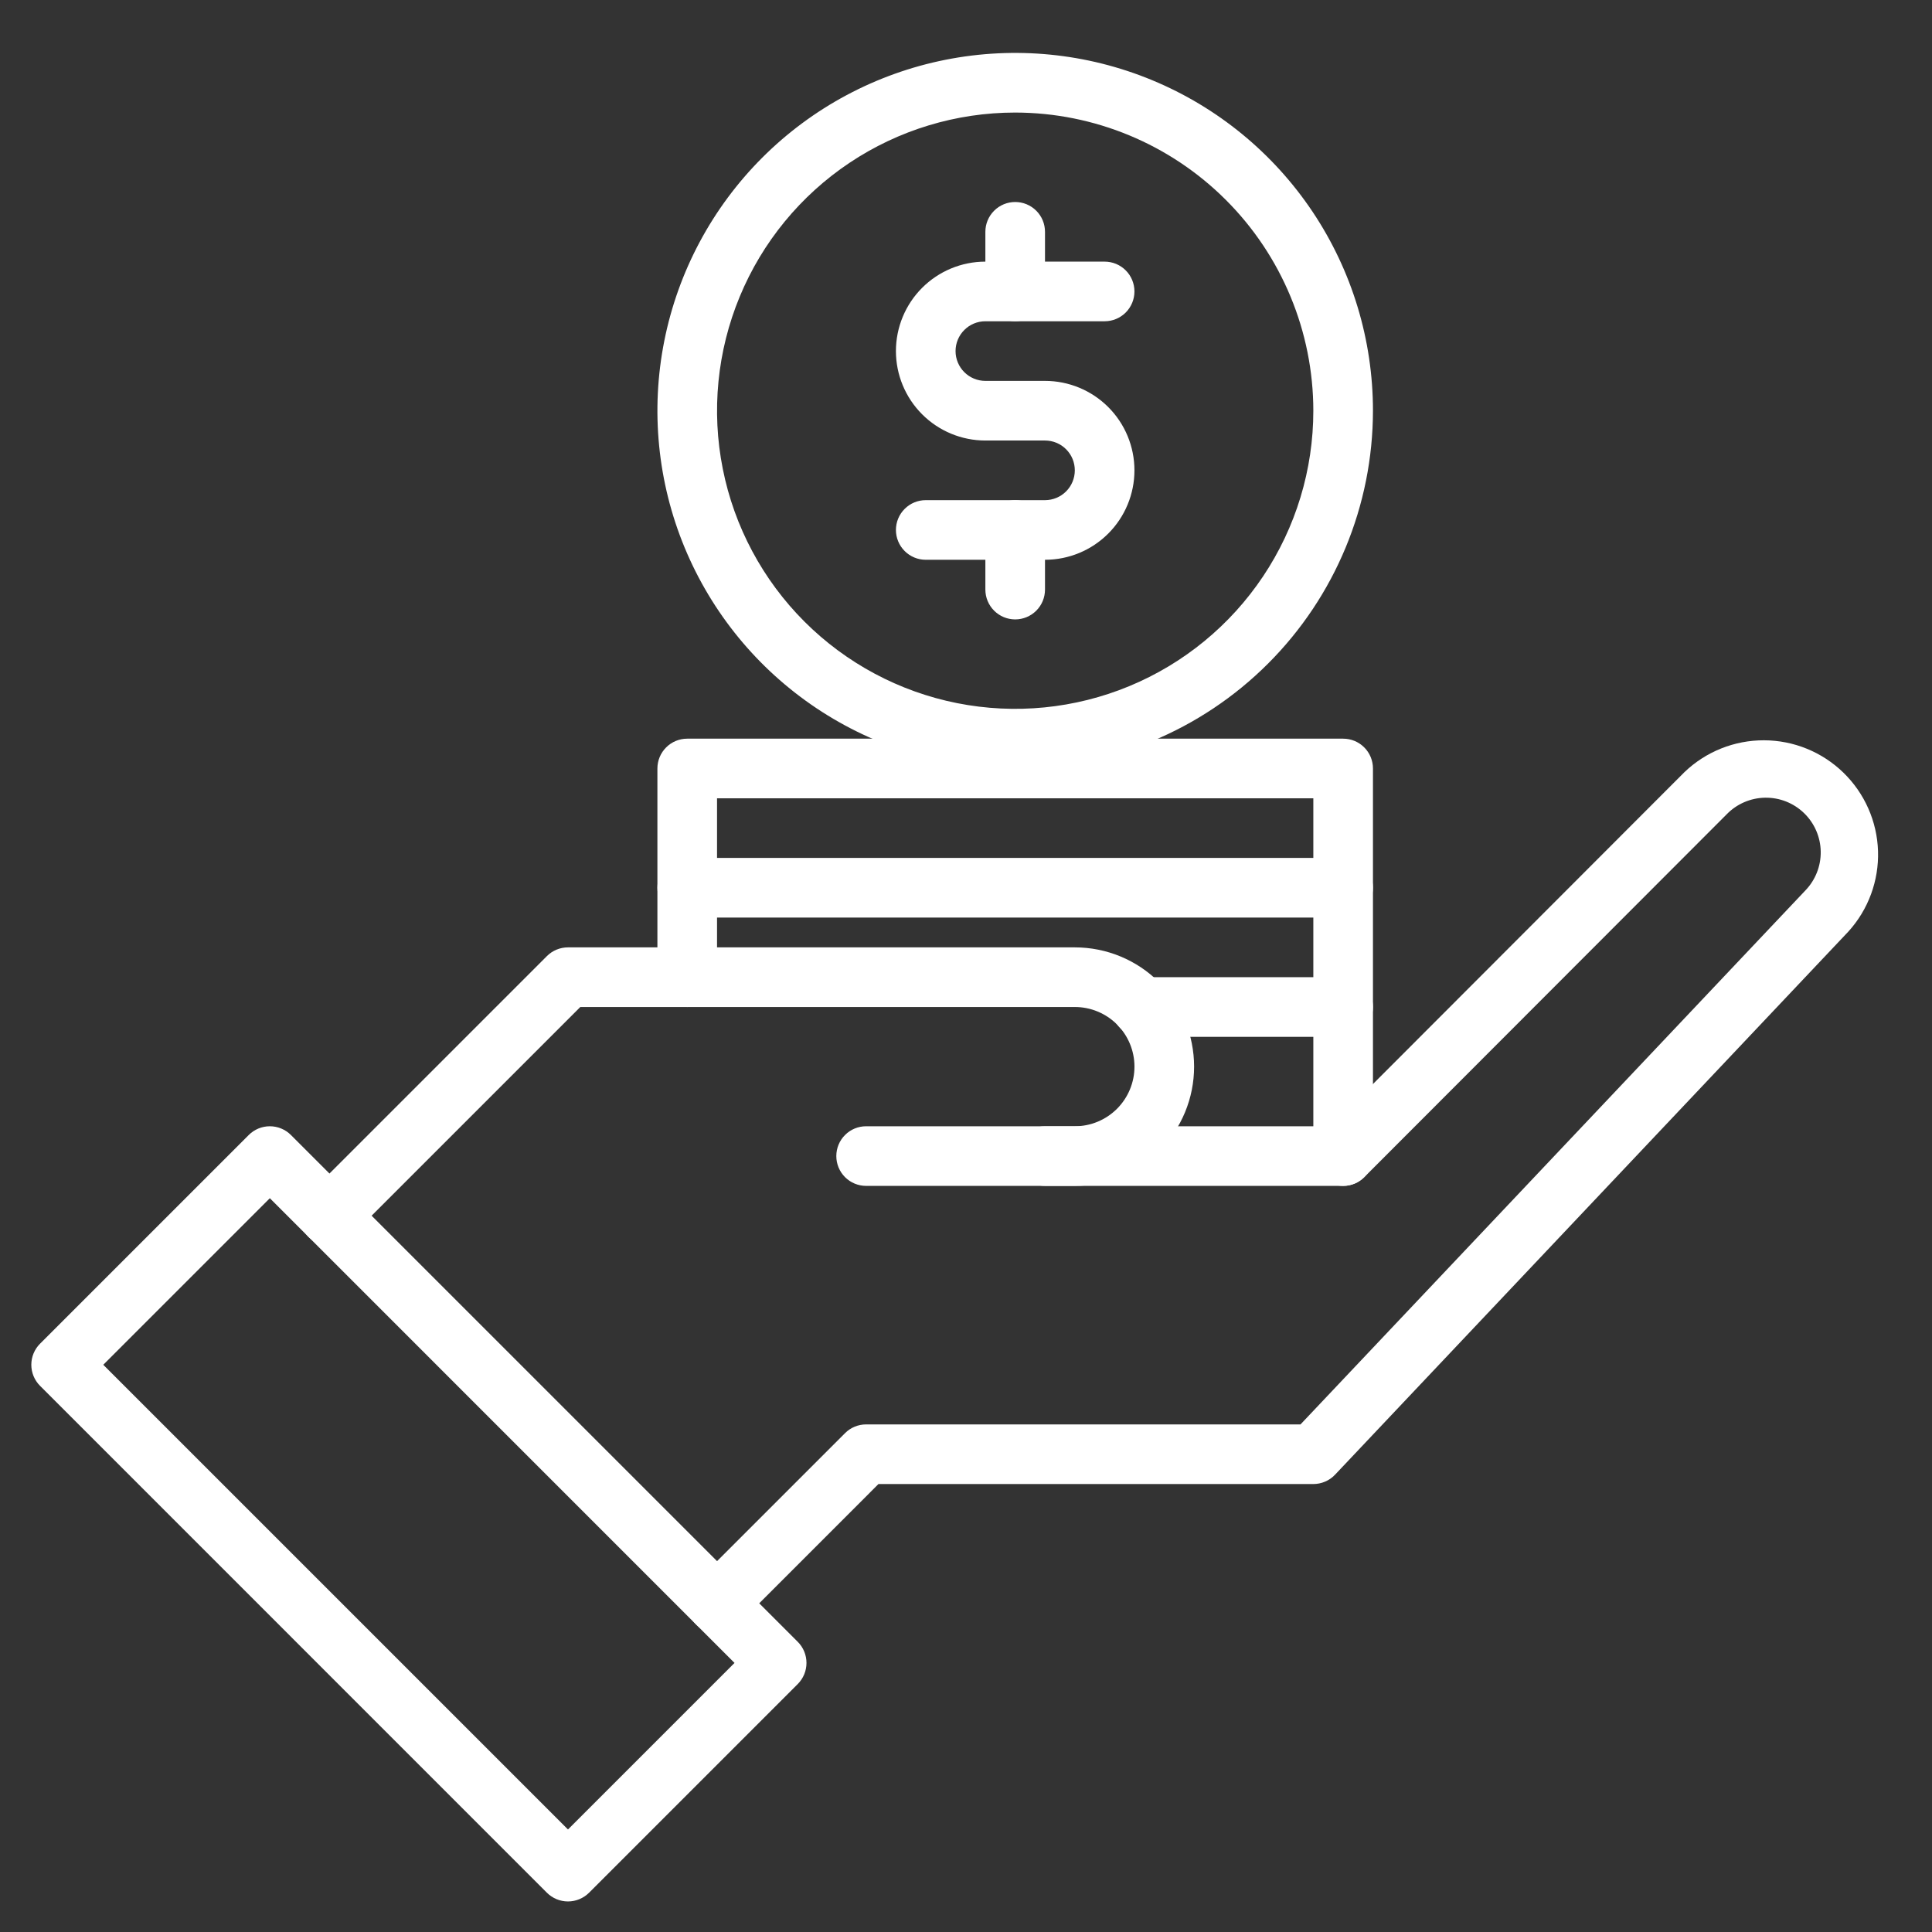
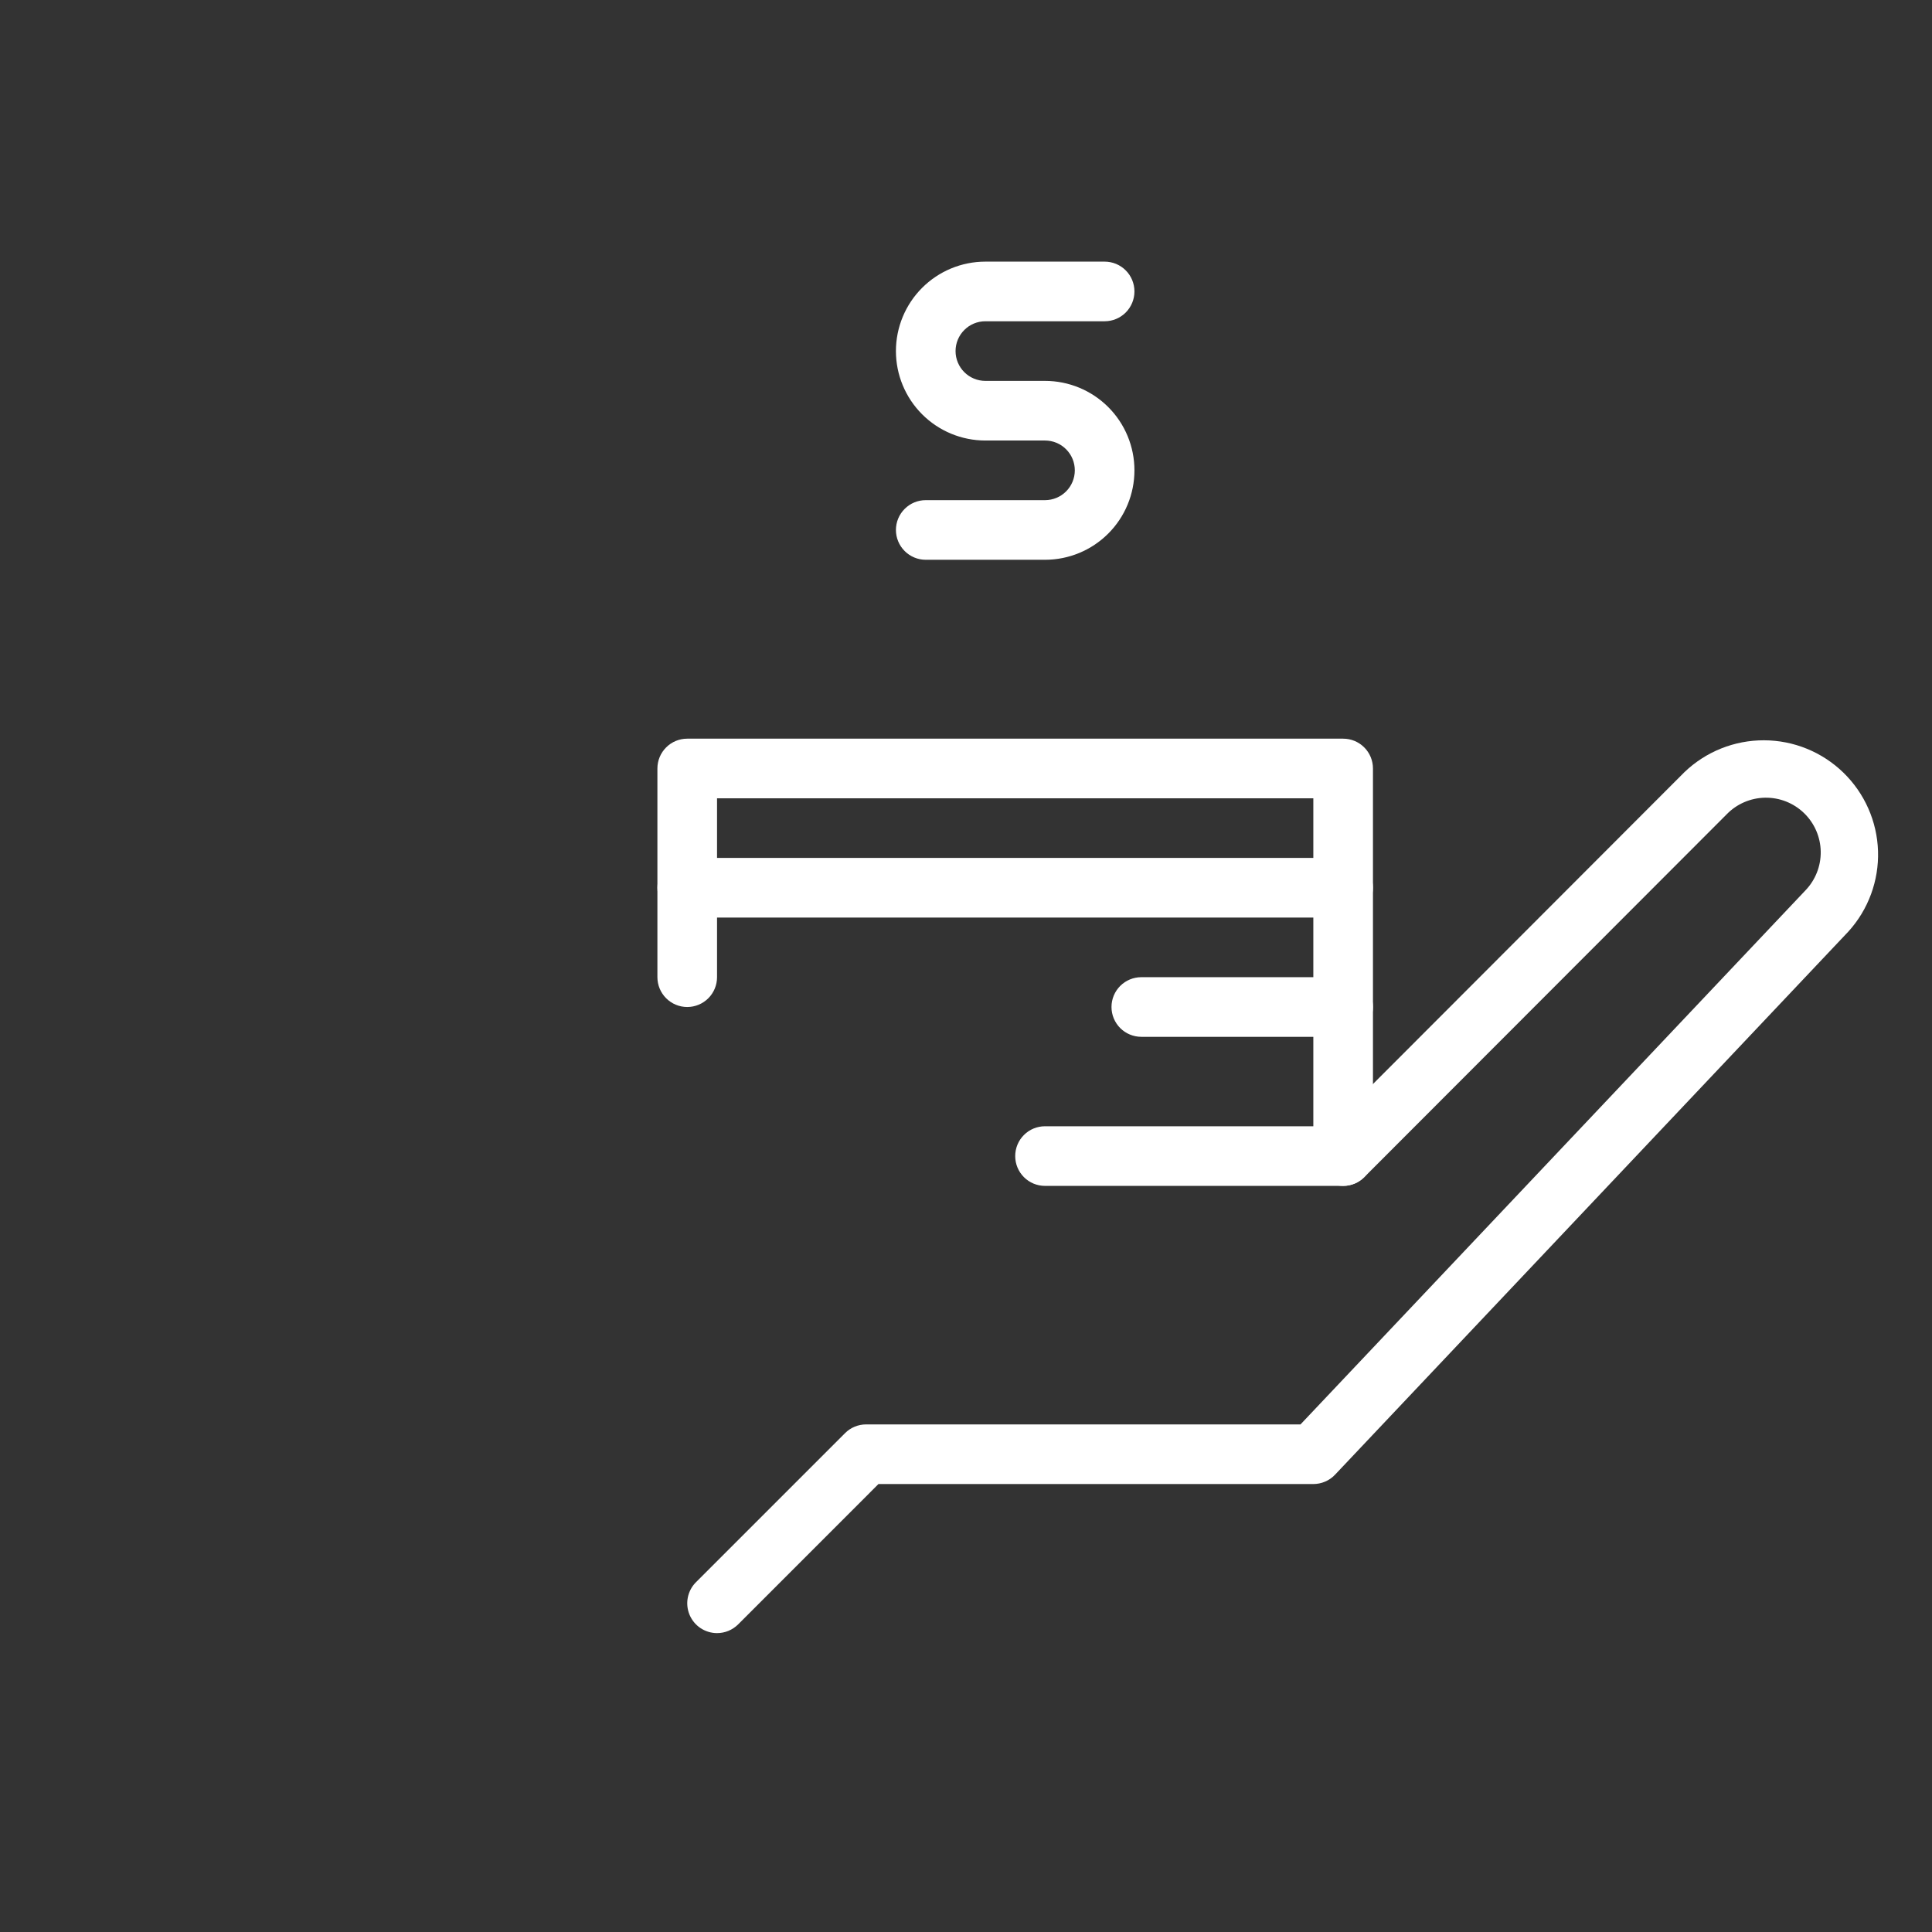
<svg xmlns="http://www.w3.org/2000/svg" width="81" height="81" viewBox="0 0 81 81" fill="none">
  <rect x="0" y="0" width="81" height="81" fill="#333333" stroke="none" />
  <path d="M56.312 49.719C55.981 49.719 55.663 49.587 55.429 49.353C55.194 49.118 55.062 48.8 55.062 48.469V33.469H30.062V40.969C30.062 41.3 29.931 41.618 29.696 41.853C29.462 42.087 29.144 42.219 28.812 42.219C28.481 42.219 28.163 42.087 27.929 41.853C27.694 41.618 27.562 41.3 27.562 40.969V32.219C27.562 31.887 27.694 31.569 27.929 31.335C28.163 31.1 28.481 30.969 28.812 30.969H56.312C56.644 30.969 56.962 31.1 57.196 31.335C57.431 31.569 57.562 31.887 57.562 32.219V48.469C57.562 48.8 57.431 49.118 57.196 49.353C56.962 49.587 56.644 49.719 56.312 49.719Z" fill="white" />
  <path d="M56.312 38.469H28.812C28.481 38.469 28.163 38.337 27.929 38.103C27.694 37.868 27.562 37.55 27.562 37.219C27.562 36.887 27.694 36.569 27.929 36.335C28.163 36.1 28.481 35.969 28.812 35.969H56.312C56.644 35.969 56.962 36.1 57.196 36.335C57.431 36.569 57.562 36.887 57.562 37.219C57.562 37.55 57.431 37.868 57.196 38.103C56.962 38.337 56.644 38.469 56.312 38.469Z" fill="white" />
  <path d="M56.313 43.469H47.85C47.519 43.469 47.201 43.337 46.966 43.103C46.732 42.868 46.6 42.55 46.6 42.219C46.6 41.887 46.732 41.569 46.966 41.335C47.201 41.1 47.519 40.969 47.85 40.969H56.313C56.644 40.969 56.962 41.1 57.197 41.335C57.431 41.569 57.563 41.887 57.563 42.219C57.563 42.55 57.431 42.868 57.197 43.103C56.962 43.337 56.644 43.469 56.313 43.469Z" fill="white" />
-   <path d="M42.562 32.219C39.596 32.219 36.696 31.339 34.229 29.691C31.762 28.043 29.84 25.7 28.704 22.959C27.569 20.218 27.272 17.202 27.851 14.292C28.43 11.383 29.858 8.71 31.956 6.612C34.054 4.514 36.726 3.086 39.636 2.507C42.546 1.928 45.562 2.225 48.303 3.361C51.044 4.496 53.386 6.418 55.035 8.885C56.683 11.352 57.562 14.252 57.562 17.219C57.558 21.196 55.977 25.009 53.164 27.821C50.352 30.633 46.539 32.215 42.562 32.219ZM42.562 4.719C40.09 4.719 37.673 5.452 35.618 6.825C33.562 8.199 31.96 10.151 31.014 12.435C30.068 14.719 29.82 17.233 30.303 19.657C30.785 22.082 31.976 24.309 33.724 26.058C35.472 27.806 37.699 28.996 40.124 29.479C42.549 29.961 45.062 29.713 47.346 28.767C49.63 27.821 51.582 26.219 52.956 24.163C54.329 22.108 55.062 19.691 55.062 17.219C55.059 13.905 53.741 10.727 51.397 8.384C49.054 6.041 45.877 4.722 42.562 4.719Z" fill="white" />
  <path d="M43.812 23.469H38.812C38.481 23.469 38.163 23.337 37.929 23.103C37.694 22.868 37.562 22.55 37.562 22.219C37.562 21.887 37.694 21.569 37.929 21.335C38.163 21.1 38.481 20.969 38.812 20.969H43.812C44.144 20.969 44.462 20.837 44.696 20.603C44.931 20.368 45.062 20.05 45.062 19.719C45.062 19.387 44.931 19.069 44.696 18.835C44.462 18.6 44.144 18.469 43.812 18.469H41.312C40.318 18.469 39.364 18.074 38.661 17.37C37.958 16.667 37.562 15.713 37.562 14.719C37.562 13.724 37.958 12.77 38.661 12.067C39.364 11.364 40.318 10.969 41.312 10.969H46.312C46.644 10.969 46.962 11.1 47.196 11.335C47.431 11.569 47.562 11.887 47.562 12.219C47.562 12.55 47.431 12.868 47.196 13.103C46.962 13.337 46.644 13.469 46.312 13.469H41.312C40.981 13.469 40.663 13.6 40.429 13.835C40.194 14.069 40.062 14.387 40.062 14.719C40.062 15.05 40.194 15.368 40.429 15.603C40.663 15.837 40.981 15.969 41.312 15.969H43.812C44.807 15.969 45.761 16.364 46.464 17.067C47.167 17.77 47.562 18.724 47.562 19.719C47.562 20.713 47.167 21.667 46.464 22.37C45.761 23.074 44.807 23.469 43.812 23.469Z" fill="white" />
-   <path d="M42.562 13.469C42.231 13.469 41.913 13.337 41.679 13.103C41.444 12.868 41.312 12.55 41.312 12.219V9.719C41.312 9.387 41.444 9.069 41.679 8.835C41.913 8.6 42.231 8.469 42.562 8.469C42.894 8.469 43.212 8.6 43.446 8.835C43.681 9.069 43.812 9.387 43.812 9.719V12.219C43.812 12.55 43.681 12.868 43.446 13.103C43.212 13.337 42.894 13.469 42.562 13.469Z" fill="white" />
-   <path d="M42.562 25.969C42.231 25.969 41.913 25.837 41.679 25.603C41.444 25.368 41.312 25.05 41.312 24.719V22.219C41.312 21.887 41.444 21.569 41.679 21.335C41.913 21.1 42.231 20.969 42.562 20.969C42.894 20.969 43.212 21.1 43.446 21.335C43.681 21.569 43.812 21.887 43.812 22.219V24.719C43.812 25.05 43.681 25.368 43.446 25.603C43.212 25.837 42.894 25.969 42.562 25.969Z" fill="white" />
-   <path d="M23.813 79.719C23.481 79.719 23.163 79.587 22.929 79.353L1.679 58.102C1.445 57.868 1.313 57.55 1.313 57.219C1.313 56.887 1.445 56.569 1.679 56.335L10.429 47.585C10.663 47.351 10.981 47.219 11.313 47.219C11.644 47.219 11.962 47.351 12.197 47.585L33.447 68.835C33.681 69.069 33.812 69.387 33.812 69.719C33.812 70.05 33.681 70.368 33.447 70.603L24.697 79.353C24.462 79.587 24.144 79.719 23.813 79.719ZM4.33 57.219L23.813 76.701L30.795 69.719L11.313 50.236L4.33 57.219Z" fill="white" />
-   <path d="M13.813 52.219C13.566 52.219 13.324 52.145 13.118 52.008C12.913 51.871 12.753 51.675 12.658 51.447C12.563 51.219 12.539 50.967 12.587 50.725C12.635 50.483 12.754 50.26 12.929 50.085L22.929 40.085C23.163 39.851 23.481 39.719 23.813 39.719H45.063C46.389 39.719 47.661 40.245 48.598 41.183C49.536 42.121 50.063 43.393 50.063 44.719C50.063 46.045 49.536 47.317 48.598 48.254C47.661 49.192 46.389 49.719 45.063 49.719H36.313C35.981 49.719 35.663 49.587 35.429 49.353C35.194 49.118 35.063 48.8 35.063 48.469C35.063 48.137 35.194 47.819 35.429 47.585C35.663 47.35 35.981 47.219 36.313 47.219H45.063C45.726 47.219 46.362 46.955 46.831 46.486C47.299 46.018 47.563 45.382 47.563 44.719C47.563 44.056 47.299 43.42 46.831 42.951C46.362 42.482 45.726 42.219 45.063 42.219H24.33L14.697 51.852C14.462 52.087 14.144 52.219 13.813 52.219Z" fill="white" />
  <path d="M30.063 68.469C29.816 68.469 29.574 68.395 29.368 68.258C29.163 68.121 29.003 67.925 28.908 67.697C28.814 67.469 28.789 67.217 28.837 66.975C28.885 66.733 29.004 66.51 29.179 66.335L35.429 60.085C35.663 59.85 35.981 59.719 36.313 59.719H54.524L75.688 37.336C76.111 36.899 76.344 36.312 76.335 35.703C76.325 35.094 76.074 34.514 75.637 34.091C75.2 33.667 74.612 33.434 74.004 33.444C73.395 33.453 72.815 33.704 72.391 34.141L57.198 49.352C57.081 49.469 56.944 49.561 56.792 49.624C56.64 49.687 56.477 49.719 56.313 49.719H43.813C43.481 49.719 43.163 49.587 42.929 49.353C42.694 49.118 42.563 48.8 42.563 48.469C42.563 48.137 42.694 47.819 42.929 47.585C43.163 47.35 43.481 47.219 43.813 47.219H55.794L70.621 32.373C71.518 31.512 72.714 31.033 73.958 31.037C75.201 31.04 76.394 31.527 77.285 32.393C78.177 33.26 78.697 34.438 78.737 35.681C78.776 36.923 78.331 38.133 77.496 39.054L55.971 61.829C55.855 61.952 55.714 62.05 55.557 62.117C55.401 62.184 55.233 62.219 55.063 62.219H36.83L30.947 68.103C30.712 68.337 30.394 68.469 30.063 68.469Z" fill="white" />
</svg>